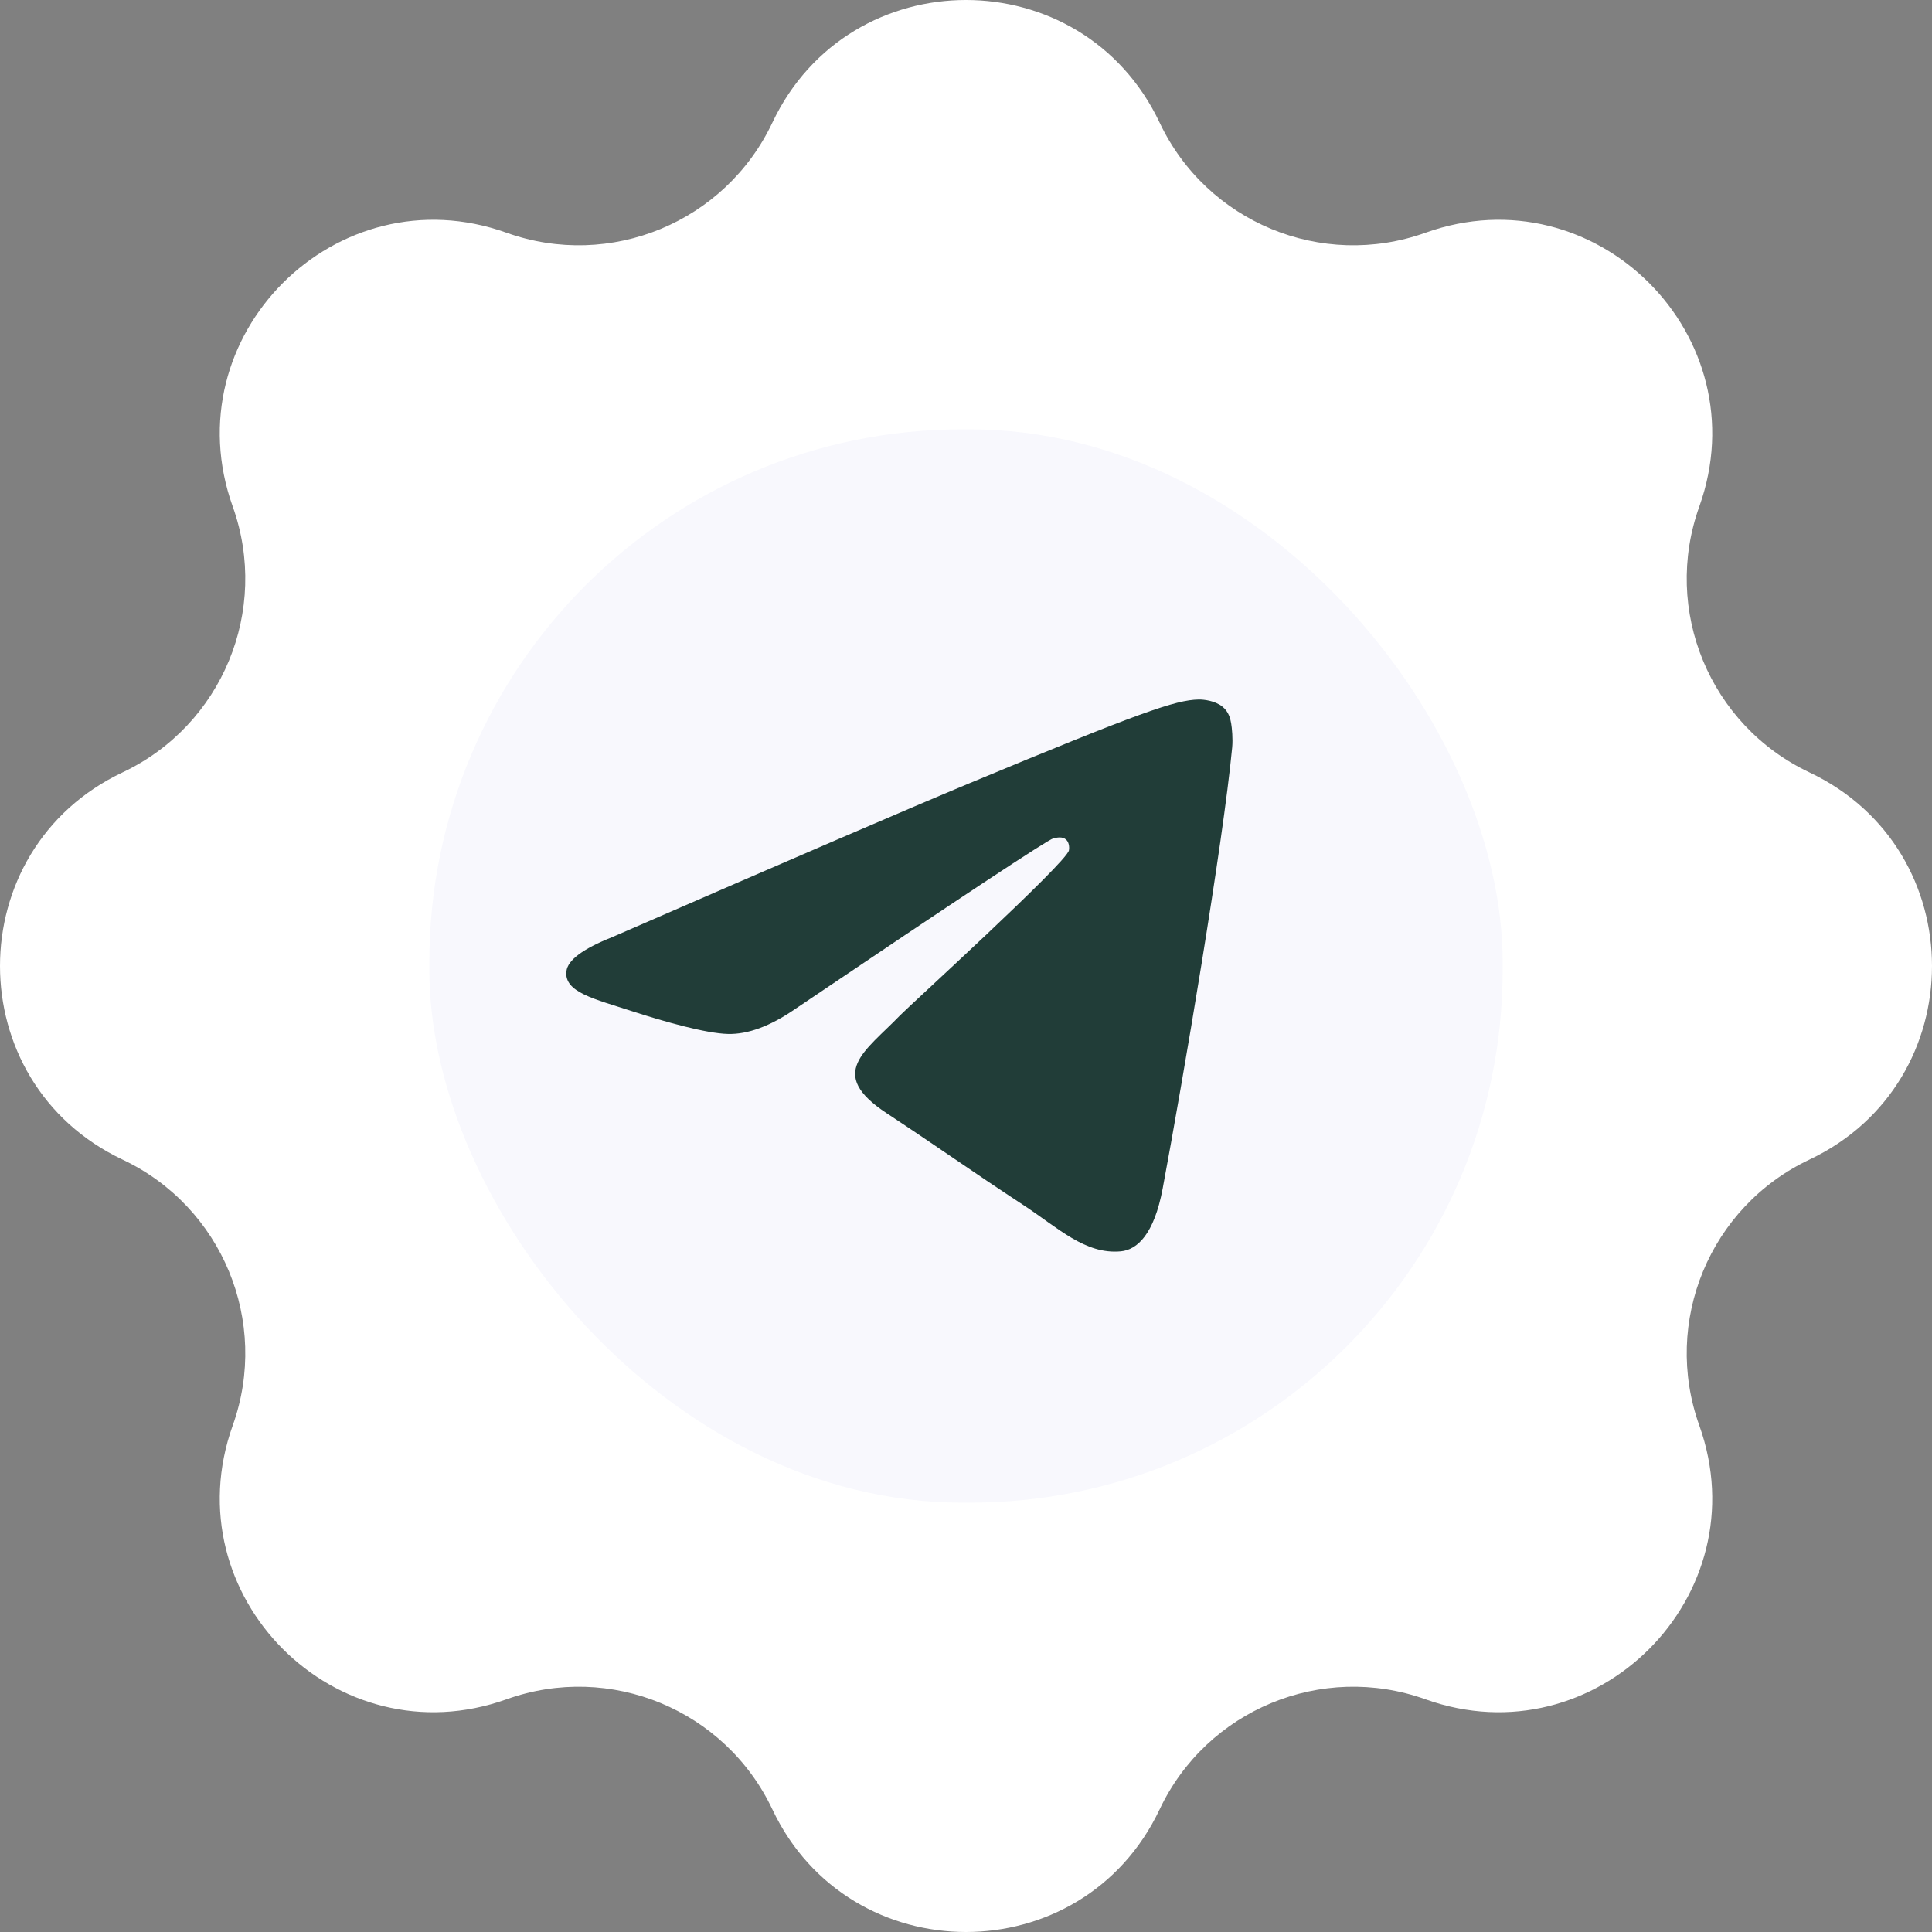
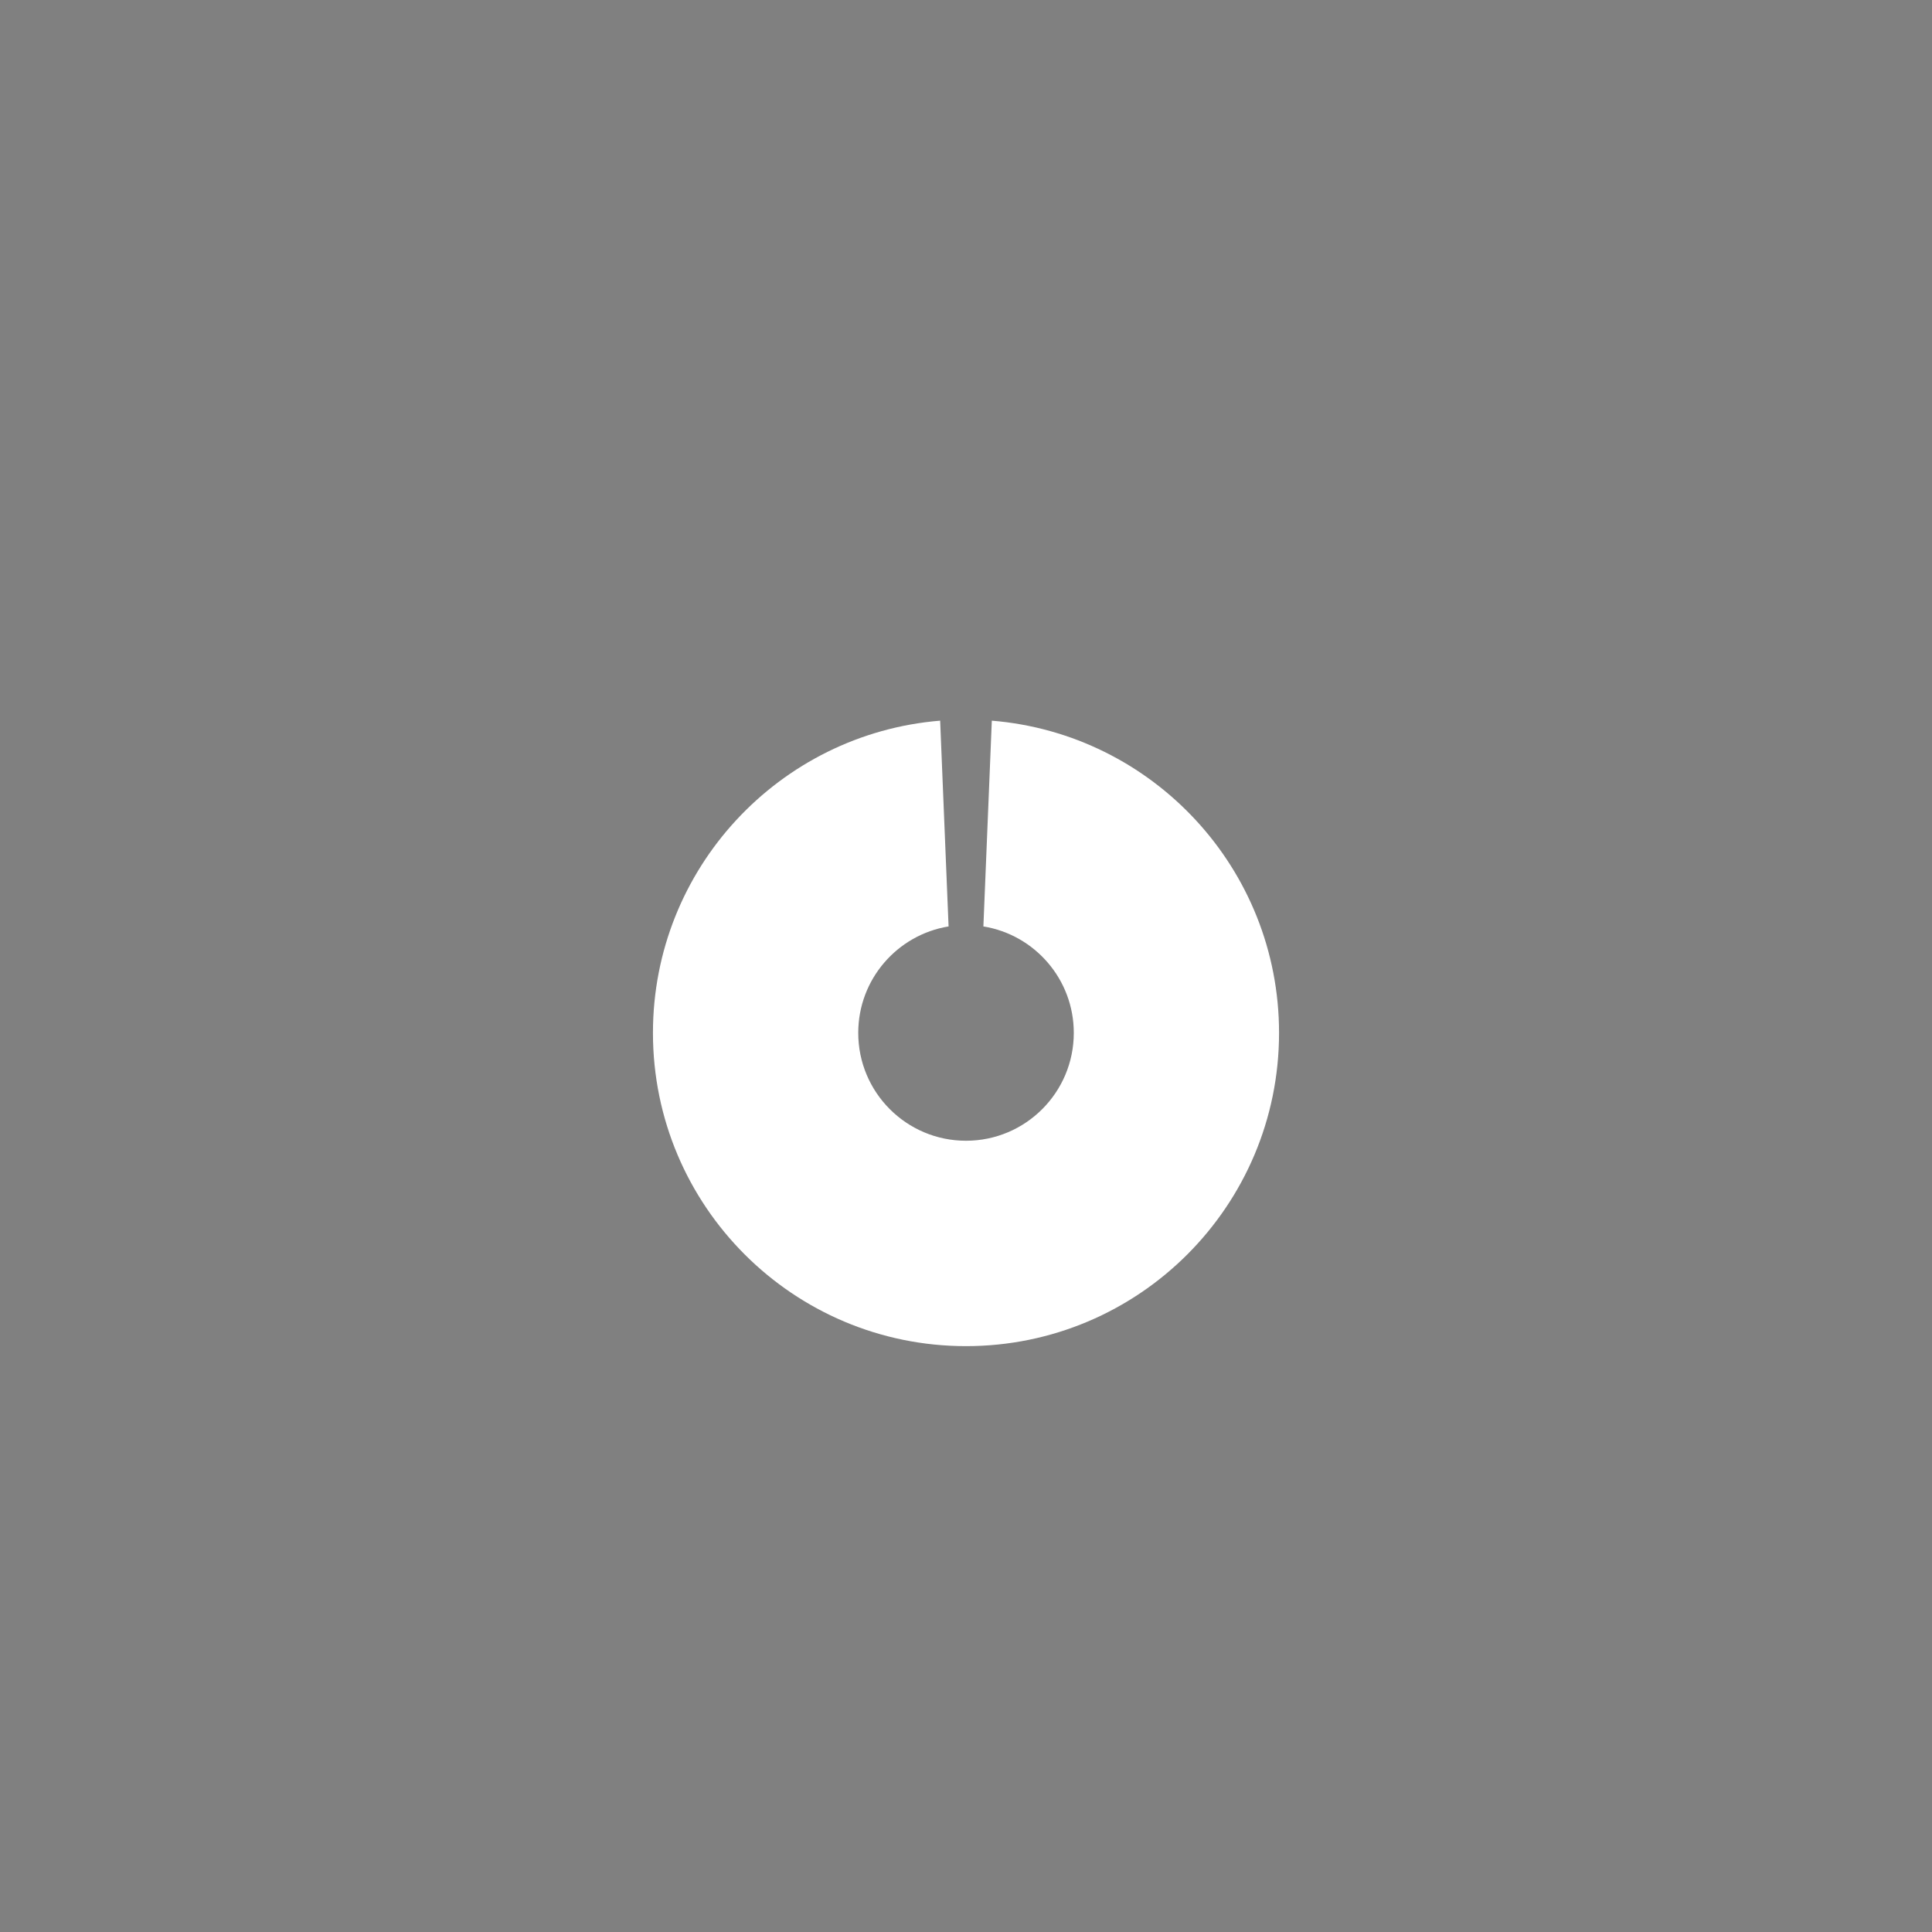
<svg xmlns="http://www.w3.org/2000/svg" width="58" height="58" viewBox="0 0 58 58" fill="none">
  <rect x="0" y="0" width="58" height="58" fill="#808080" stroke="none" />
-   <path d="M23.187 3.681C25.508 -1.227 32.492 -1.227 34.813 3.681C36.227 6.671 39.678 8.101 42.793 6.987C47.905 5.157 52.843 10.095 51.014 15.207C49.899 18.322 51.329 21.773 54.319 23.187C59.227 25.508 59.227 32.492 54.319 34.813C51.329 36.227 49.899 39.678 51.014 42.793C52.843 47.905 47.905 52.843 42.793 51.014C39.679 49.899 36.227 51.329 34.813 54.319C32.492 59.227 25.508 59.227 23.187 54.319C21.773 51.329 18.322 49.899 15.207 51.014C10.095 52.843 5.157 47.905 6.987 42.793C8.101 39.679 6.671 36.227 3.681 34.813C-1.227 32.492 -1.227 25.508 3.681 23.187C6.671 21.773 8.101 18.322 6.987 15.207C5.157 10.095 10.095 5.157 15.207 6.987C18.322 8.101 21.773 6.671 23.187 3.681Z" fill="white" />
  <path fill-rule="evenodd" clip-rule="evenodd" d="M28.224 21.635C23.396 22.03 19.602 26.076 19.602 31.008C19.602 36.202 23.81 40.412 29 40.412C34.191 40.412 38.398 36.202 38.398 31.008C38.398 26.075 34.603 22.03 29.775 21.635L29.522 27.812C31.061 28.062 32.236 29.398 32.236 31.008C32.236 32.796 30.787 34.246 29 34.246C27.213 34.246 25.765 32.796 25.765 31.008C25.765 29.398 26.939 28.063 28.477 27.812L28.224 21.635Z" fill="white" />
-   <path d="M28.99 20.977C30.11 20.977 31.018 20.068 31.018 18.947C31.018 17.826 30.11 16.917 28.99 16.917C27.869 16.917 26.961 17.826 26.961 18.947C26.961 20.068 27.869 20.977 28.99 20.977Z" fill="white" />
-   <rect x="12.889" y="12.889" width="32.222" height="32.222" rx="16" fill="#F8F8FD" />
-   <path fill-rule="evenodd" clip-rule="evenodd" d="M18.375 28.135C23.744 25.796 27.324 24.254 29.115 23.509C34.229 21.382 35.292 21.012 35.985 21C36.137 20.997 36.478 21.035 36.698 21.214C36.885 21.365 36.936 21.57 36.96 21.713C36.985 21.856 37.015 22.183 36.991 22.438C36.714 25.35 35.515 32.417 34.905 35.678C34.647 37.058 34.138 37.521 33.646 37.566C32.577 37.665 31.765 36.86 30.729 36.181C29.108 35.118 28.192 34.457 26.619 33.42C24.8 32.222 25.979 31.563 27.015 30.487C27.287 30.205 31.999 25.919 32.09 25.53C32.101 25.482 32.112 25.3 32.004 25.205C31.896 25.109 31.738 25.142 31.623 25.168C31.46 25.205 28.871 26.916 23.855 30.302C23.12 30.807 22.454 31.053 21.858 31.04C21.2 31.026 19.935 30.668 18.995 30.363C17.842 29.988 16.925 29.789 17.005 29.153C17.046 28.821 17.503 28.482 18.375 28.135Z" fill="#213D38" />
</svg>